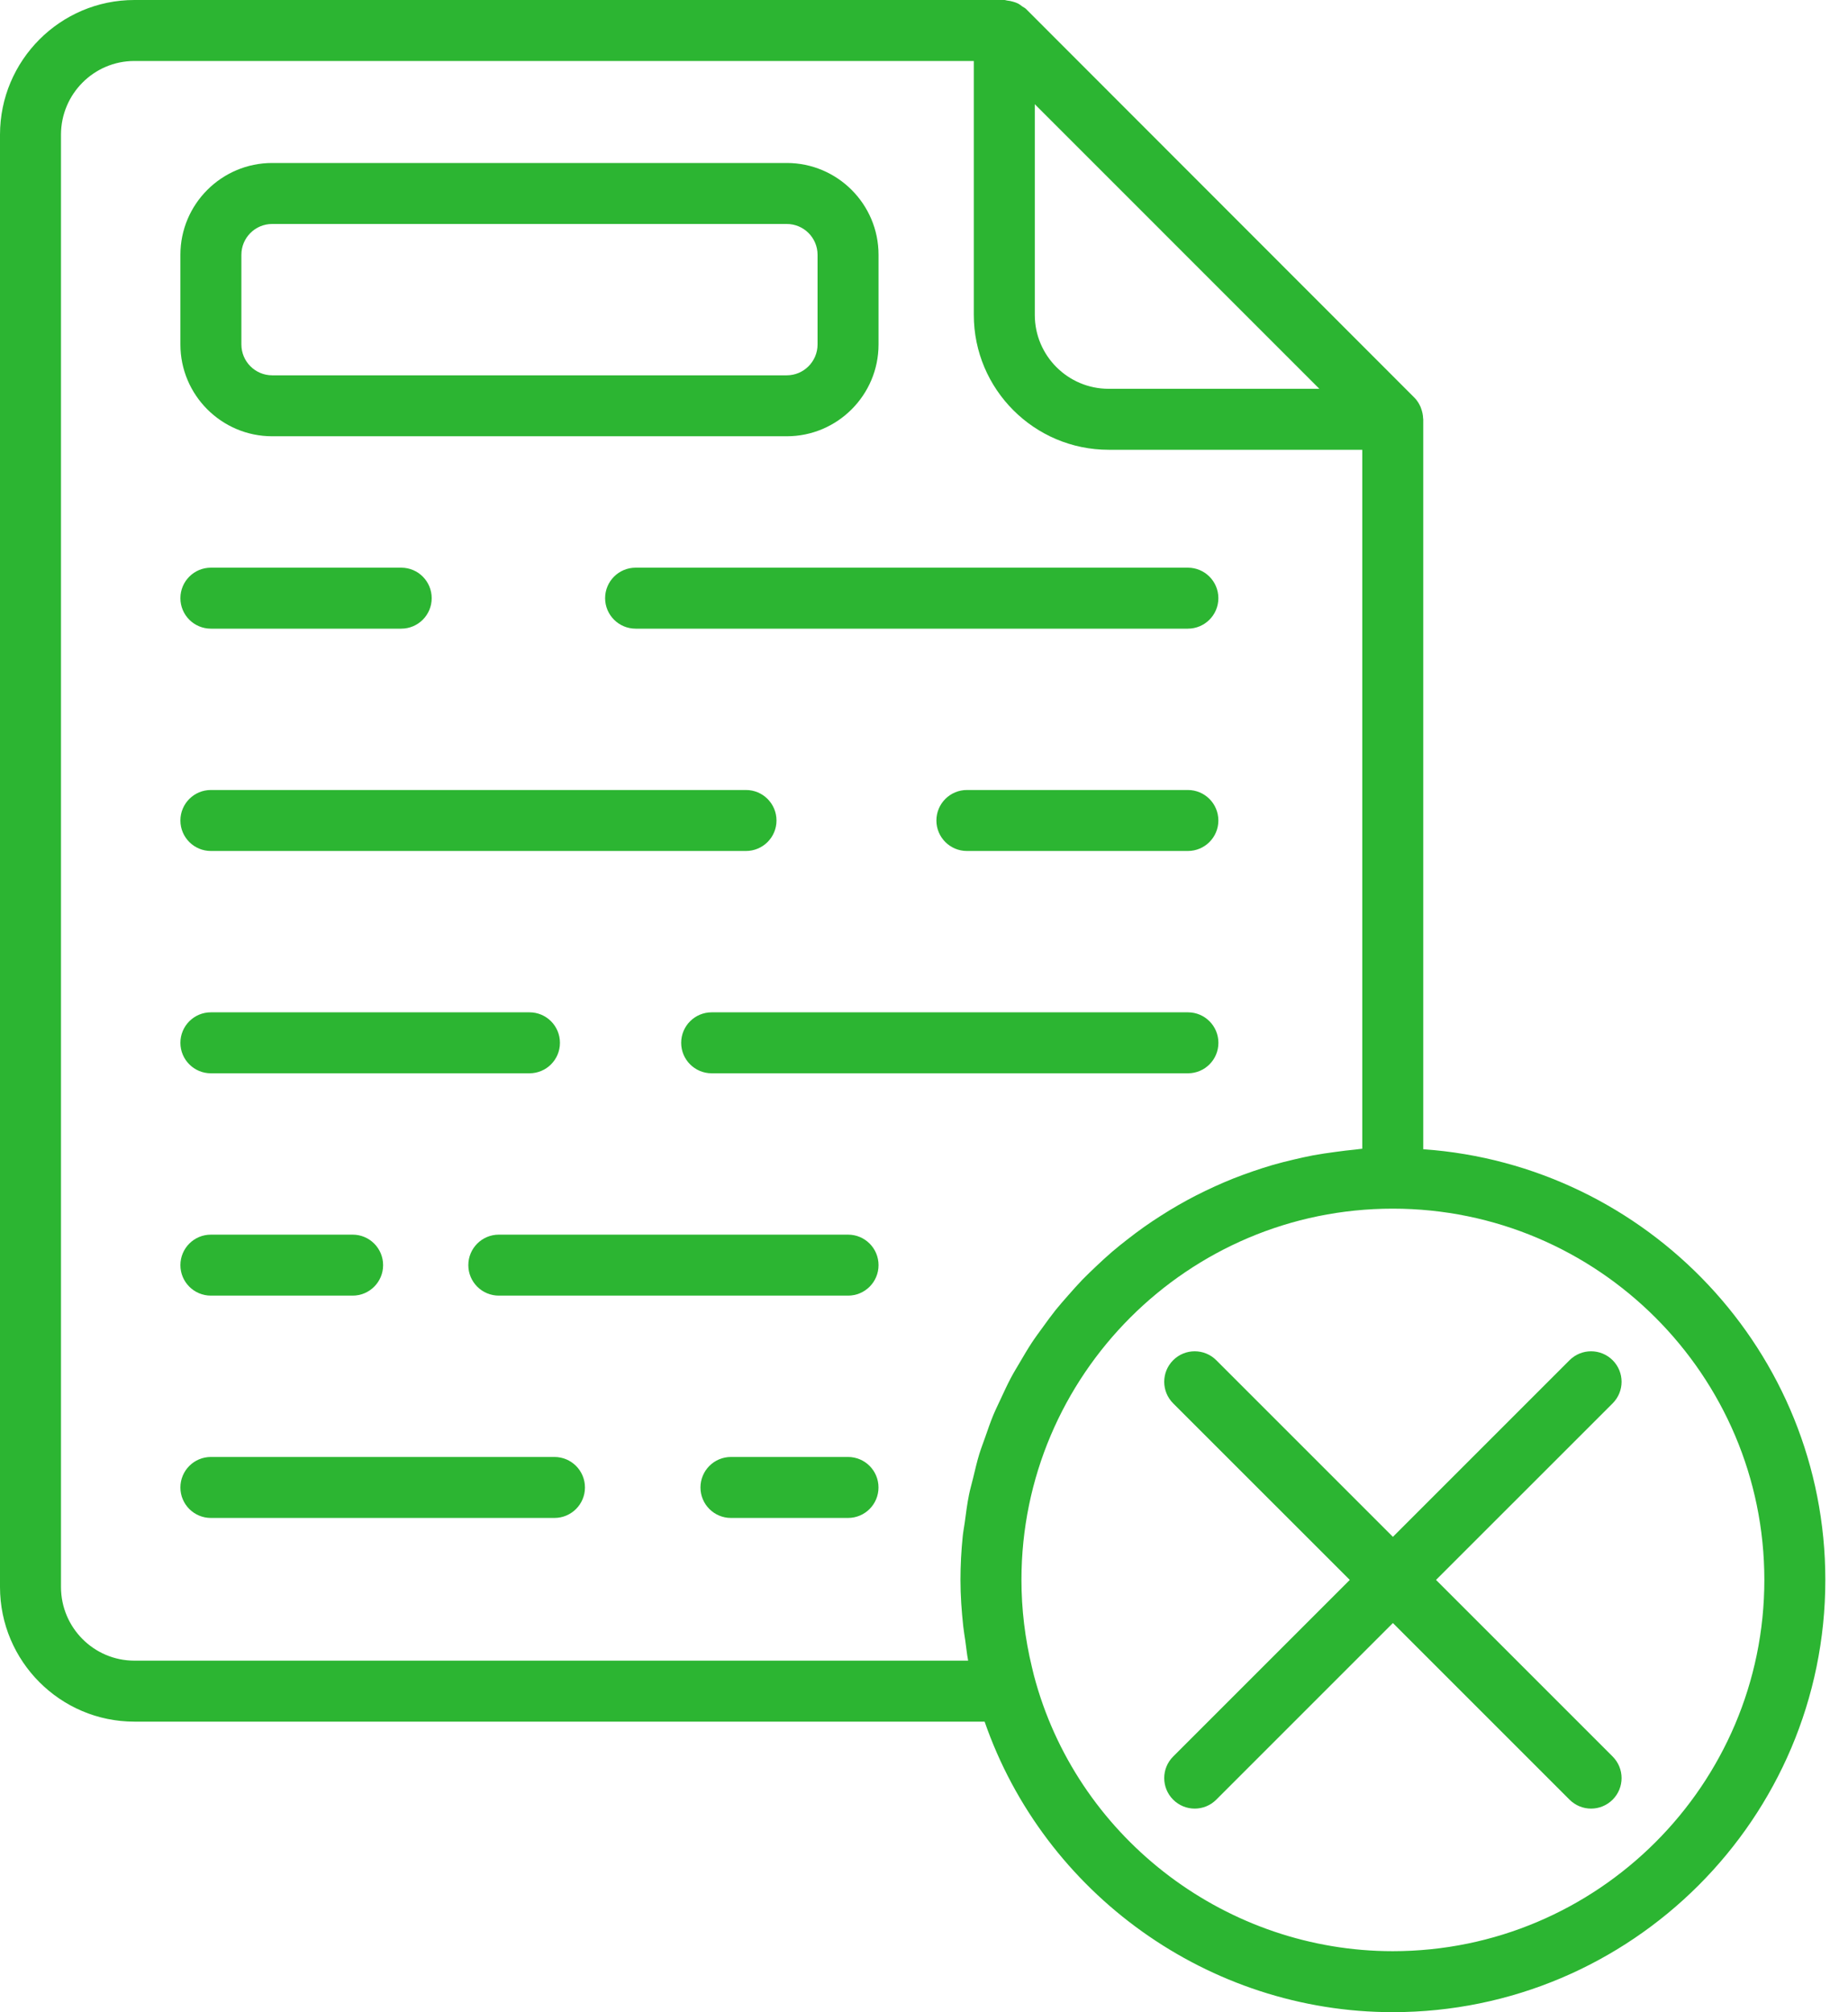
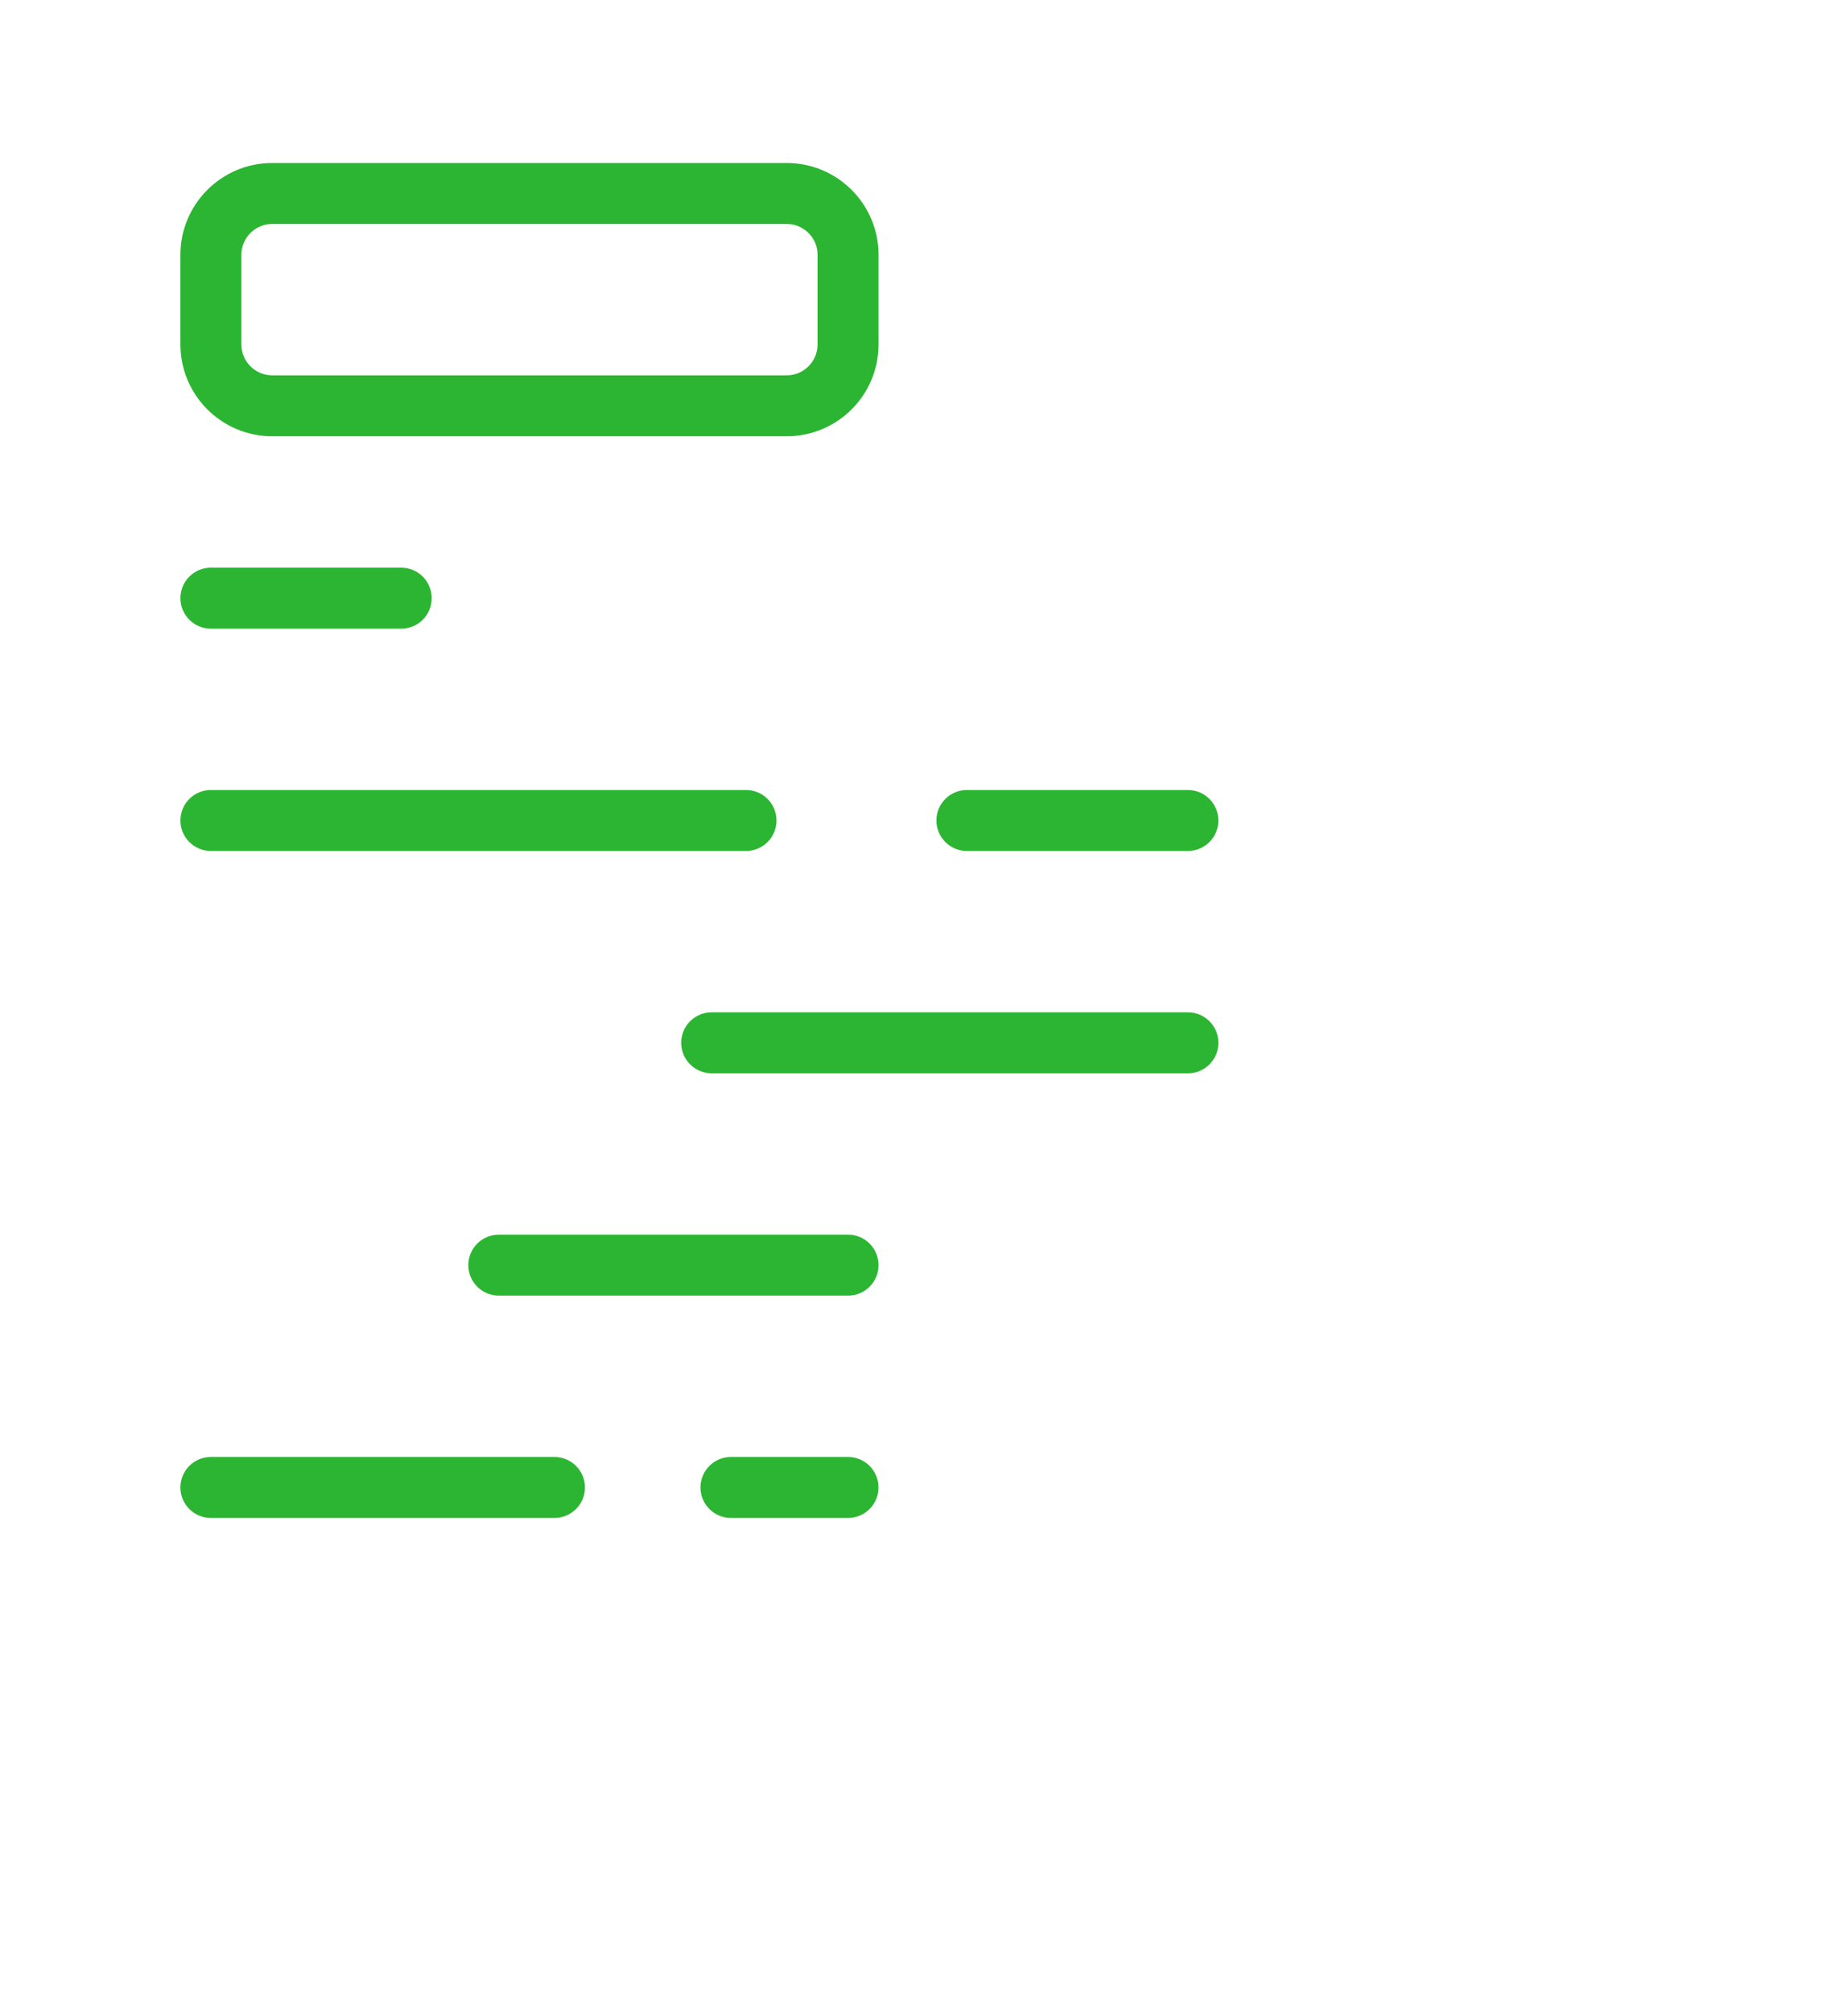
<svg xmlns="http://www.w3.org/2000/svg" width="45" height="49" viewBox="0 0 45 49" fill="none">
-   <path d="M34.654 10.191C34.651 10.107 34.635 10.026 34.605 9.947C34.6 9.934 34.597 9.921 34.591 9.908C34.555 9.828 34.509 9.751 34.444 9.686L34.44 9.682C34.44 9.681 34.44 9.681 34.439 9.681L24.984 0.218C24.959 0.192 24.925 0.18 24.896 0.159C24.859 0.13 24.822 0.102 24.781 0.082C24.745 0.064 24.708 0.053 24.67 0.042C24.622 0.027 24.575 0.018 24.525 0.013C24.503 0.011 24.482 0 24.459 0H3.272C1.468 0 0 1.471 0 3.28V38.646C0 40.454 1.468 41.925 3.272 41.925H23.976C25.429 46.116 29.432 49 33.914 49C39.722 49 44.448 44.278 44.448 38.474C44.448 32.921 40.118 28.369 34.657 27.986V10.288C34.658 10.274 34.656 10.261 34.657 10.247V10.205C34.657 10.2 34.654 10.196 34.654 10.191ZM32.127 9.468H26.996C26.004 9.468 25.198 8.661 25.198 7.669V2.538L32.127 9.468ZM3.272 40.44C2.287 40.44 1.485 39.636 1.485 38.646V3.28C1.485 2.29 2.287 1.485 3.272 1.485H23.713V7.669C23.713 9.48 25.186 10.953 26.996 10.953H33.172V27.974C33.114 27.978 33.059 27.989 33.002 27.994C32.839 28.009 32.678 28.03 32.516 28.052C32.335 28.076 32.154 28.102 31.975 28.135C31.816 28.165 31.659 28.201 31.502 28.238C31.327 28.279 31.154 28.322 30.982 28.372C30.828 28.417 30.676 28.467 30.525 28.518C30.357 28.576 30.191 28.636 30.027 28.701C29.879 28.76 29.734 28.823 29.59 28.888C29.43 28.961 29.271 29.037 29.115 29.117C28.975 29.189 28.837 29.264 28.701 29.342C28.549 29.429 28.4 29.52 28.253 29.615C28.121 29.699 27.991 29.785 27.863 29.876C27.72 29.977 27.581 30.082 27.444 30.189C27.321 30.285 27.199 30.382 27.081 30.483C26.948 30.597 26.82 30.716 26.693 30.836C26.58 30.943 26.468 31.049 26.36 31.16C26.238 31.287 26.122 31.418 26.006 31.55C25.904 31.666 25.802 31.782 25.705 31.902C25.595 32.04 25.491 32.184 25.387 32.328C25.297 32.452 25.206 32.574 25.122 32.702C25.023 32.853 24.932 33.009 24.841 33.164C24.764 33.295 24.685 33.423 24.614 33.557C24.528 33.72 24.451 33.888 24.373 34.056C24.311 34.191 24.244 34.324 24.187 34.462C24.114 34.637 24.053 34.819 23.99 34.999C23.942 35.136 23.889 35.271 23.846 35.411C23.787 35.604 23.742 35.803 23.694 36.001C23.662 36.134 23.623 36.264 23.596 36.399C23.551 36.622 23.522 36.85 23.492 37.078C23.476 37.193 23.453 37.306 23.442 37.422C23.407 37.768 23.388 38.119 23.388 38.474C23.388 38.852 23.415 39.23 23.456 39.607C23.469 39.725 23.489 39.84 23.506 39.957C23.529 40.118 23.544 40.281 23.575 40.44H3.272ZM42.963 38.474C42.963 43.459 38.904 47.515 33.914 47.515C29.901 47.515 26.327 44.827 25.227 40.983C25.192 40.862 25.158 40.733 25.128 40.598C24.959 39.9 24.873 39.185 24.873 38.474C24.873 33.489 28.929 29.433 33.914 29.433C38.904 29.433 42.963 33.489 42.963 38.474Z" fill="#2CB532" />
  <path d="M6.628 10.624H19.158C20.39 10.624 21.393 9.622 21.393 8.389V6.204C21.393 4.971 20.39 3.969 19.158 3.969H6.628C5.396 3.969 4.393 4.971 4.393 6.204V8.389C4.393 9.622 5.396 10.624 6.628 10.624ZM5.878 6.204C5.878 5.79 6.214 5.454 6.628 5.454H19.158C19.571 5.454 19.908 5.79 19.908 6.204V8.389C19.908 8.803 19.571 9.14 19.158 9.14H6.628C6.214 9.14 5.878 8.803 5.878 8.389V6.204Z" fill="#2CB532" />
-   <path d="M14.735 14.567C14.735 14.977 15.068 15.309 15.478 15.309H28.925C29.335 15.309 29.668 14.977 29.668 14.567C29.668 14.156 29.335 13.824 28.925 13.824H15.478C15.068 13.824 14.735 14.156 14.735 14.567Z" fill="#2CB532" />
  <path d="M5.135 15.309H9.77C10.18 15.309 10.512 14.977 10.512 14.567C10.512 14.156 10.18 13.824 9.77 13.824H5.135C4.725 13.824 4.393 14.156 4.393 14.567C4.393 14.977 4.725 15.309 5.135 15.309Z" fill="#2CB532" />
  <path d="M28.925 19.238H23.545C23.135 19.238 22.802 19.57 22.802 19.981C22.802 20.391 23.135 20.723 23.545 20.723H28.925C29.335 20.723 29.668 20.391 29.668 19.981C29.668 19.57 29.335 19.238 28.925 19.238Z" fill="#2CB532" />
  <path d="M5.135 20.723H18.165C18.575 20.723 18.908 20.391 18.908 19.981C18.908 19.57 18.575 19.238 18.165 19.238H5.135C4.725 19.238 4.393 19.57 4.393 19.981C4.393 20.391 4.725 20.723 5.135 20.723Z" fill="#2CB532" />
  <path d="M28.927 24.652H17.33C16.92 24.652 16.587 24.984 16.587 25.395C16.587 25.805 16.92 26.137 17.33 26.137H28.927C29.337 26.137 29.669 25.805 29.669 25.395C29.669 24.984 29.337 24.652 28.927 24.652Z" fill="#2CB532" />
-   <path d="M5.135 26.137H12.893C13.303 26.137 13.635 25.805 13.635 25.395C13.635 24.984 13.303 24.652 12.893 24.652H5.135C4.725 24.652 4.393 24.984 4.393 25.395C4.393 25.805 4.725 26.137 5.135 26.137Z" fill="#2CB532" />
  <path d="M20.651 30.066H12.147C11.737 30.066 11.404 30.398 11.404 30.809C11.404 31.219 11.737 31.551 12.147 31.551H20.651C21.061 31.551 21.393 31.219 21.393 30.809C21.393 30.398 21.061 30.066 20.651 30.066Z" fill="#2CB532" />
-   <path d="M5.135 31.551H8.587C8.997 31.551 9.329 31.219 9.329 30.809C9.329 30.398 8.997 30.066 8.587 30.066H5.135C4.725 30.066 4.393 30.398 4.393 30.809C4.393 31.219 4.725 31.551 5.135 31.551Z" fill="#2CB532" />
  <path d="M20.65 35.48H17.799C17.389 35.48 17.057 35.812 17.057 36.223C17.057 36.633 17.389 36.965 17.799 36.965H20.65C21.06 36.965 21.392 36.633 21.392 36.223C21.392 35.812 21.06 35.48 20.65 35.48Z" fill="#2CB532" />
  <path d="M13.501 35.48H5.135C4.725 35.48 4.393 35.812 4.393 36.223C4.393 36.633 4.725 36.965 5.135 36.965H13.501C13.911 36.965 14.244 36.633 14.244 36.223C14.244 35.812 13.911 35.48 13.501 35.48Z" fill="#2CB532" />
-   <path d="M29.617 33.124C29.327 32.834 28.857 32.834 28.567 33.124C28.277 33.414 28.277 33.884 28.567 34.174L32.868 38.474L28.567 42.775C28.277 43.065 28.277 43.535 28.567 43.825C28.712 43.97 28.902 44.043 29.092 44.043C29.282 44.043 29.472 43.97 29.617 43.825L33.918 39.524L38.219 43.825C38.364 43.97 38.554 44.043 38.743 44.043C38.934 44.043 39.123 43.97 39.269 43.825C39.559 43.535 39.559 43.065 39.269 42.775L34.968 38.474L39.269 34.174C39.559 33.884 39.559 33.414 39.269 33.124C38.978 32.834 38.509 32.834 38.219 33.124L33.918 37.425L29.617 33.124Z" fill="#2CB532" />
</svg>